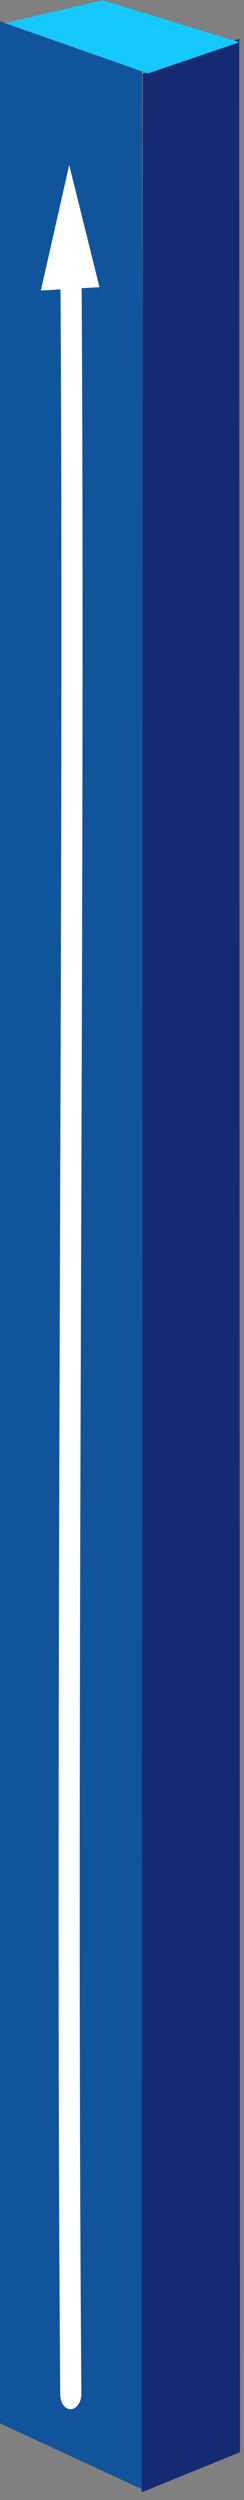
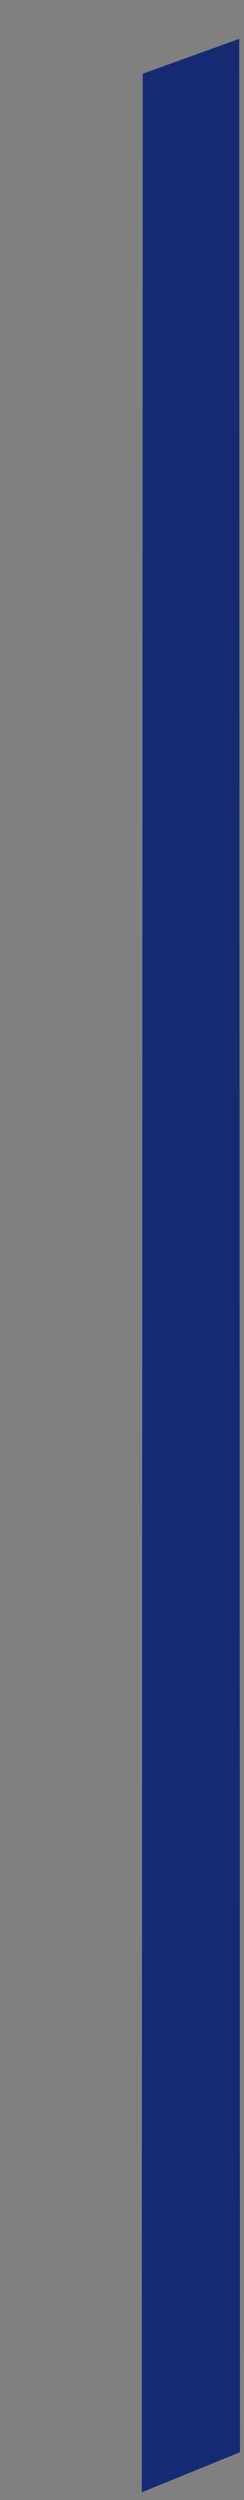
<svg xmlns="http://www.w3.org/2000/svg" width="100%" height="100%" viewBox="0 0 29 296" version="1.1" xml:space="preserve" style="fill-rule:evenodd;clip-rule:evenodd;stroke-linecap:round;stroke-linejoin:round;stroke-miterlimit:10;">
  <rect x="0" y="0" width="29" height="296" fill="#808080" stroke="none" />
  <g transform="matrix(1,0,0,1,-395.279,-396.451)">
    <g transform="matrix(2.63313e-19,-0.913,-0.651,0.026,773.904,1091.39)">
-       <path d="M463.56,581.903L775.053,581.903L767.971,555.667L453.915,554.974L463.56,581.903Z" style="fill:rgb(16,85,155);" />
-     </g>
+       </g>
    <g transform="matrix(-0.668,-2.78728e-17,-2.77556e-17,0.893,841.191,39.678)">
      <path d="M624.969,404.674L642.134,409.297L642.315,729.962L624.836,724.654L624.969,404.674Z" style="fill:rgb(22,42,116);" />
    </g>
    <g transform="matrix(0.627,0.22,0.175,-0.887,-107.778,908.088)">
-       <path d="M601.504,722.919L628.594,722.919L643.726,730.841L617.998,730.065L601.504,722.919Z" style="fill:rgb(21,201,255);" />
-     </g>
+       </g>
    <g transform="matrix(1.032,-0.042,-4.17762e-19,1.449,-230.177,-567.893)">
-       <path d="M610.768,706.965L614.031,696.803L617.518,706.89L610.768,706.965Z" style="fill:white;" />
-     </g>
+       </g>
    <g transform="matrix(0,-0.913,-0.651,0.026,506.601,658.787)">
-       <path d="M-18.661,158.073C70.559,159.055 180.413,157.279 259.286,158.071" style="fill:none;fill-rule:nonzero;stroke:white;stroke-width:3.86px;" />
-     </g>
+       </g>
  </g>
</svg>